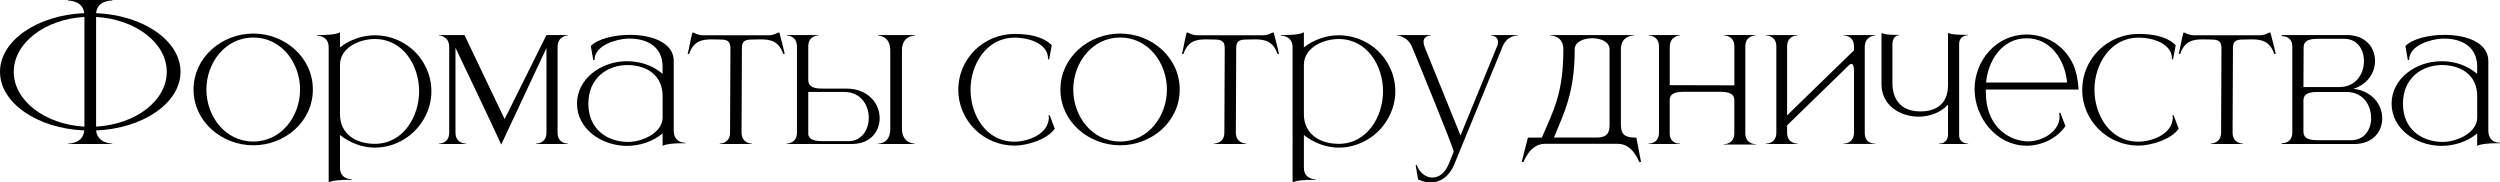
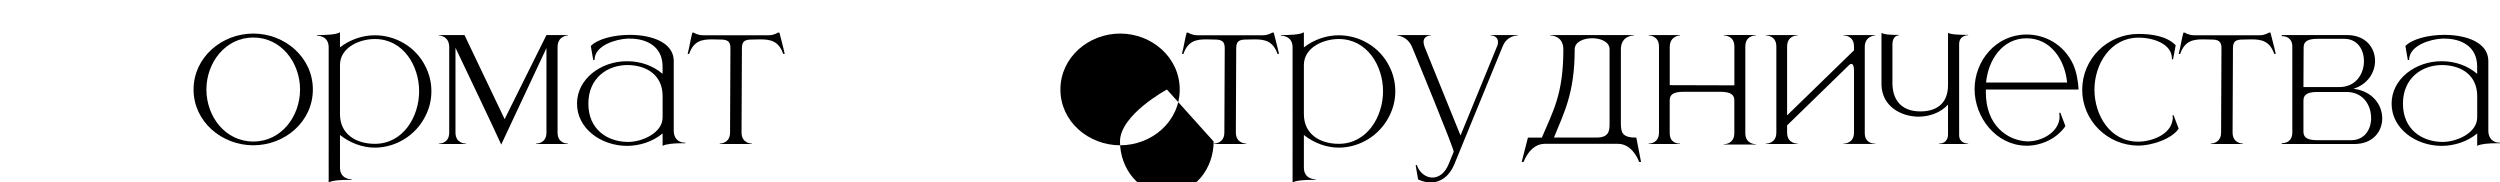
<svg xmlns="http://www.w3.org/2000/svg" id="_Слой_2" data-name="Слой 2" viewBox="0 0 683.13 49.85">
  <g id="_Слой_1-2" data-name="Слой 1">
    <g>
-       <path d="m18.59,39.34v-.1h.05c.36,0,4.12-.1,4.38-3.6C10.2,35.12,0,28.12,0,19.62S10.15,4.12,23.02,3.6C22.66.26,19,.15,18.64.15h-.05v-.15h12.1v.15h-.1c-.67,0-4.02.15-4.33,3.45,12.87.51,23.07,7.52,23.07,16.02s-10.2,15.5-23.07,16.02c.36,3.6,4.43,3.6,4.43,3.6v.1h-12.1ZM23.07,4.63C12.26,5.25,3.76,11.74,3.76,19.62s8.5,14.37,19.31,14.99V4.63Zm22.5,14.99c0-7.88-8.5-14.37-19.31-14.99v29.97c10.81-.62,19.31-7.06,19.31-14.99Z" />
      <path d="m52.89,24.46c0-8.81,7.73-15.29,16.33-15.29s16.27,6.49,16.27,15.29-7.67,15.24-16.27,15.24-16.33-6.44-16.33-15.24Zm29.1,0c0-7.31-5.1-14.21-12.77-14.21s-12.82,6.9-12.82,14.21,5.1,14.21,12.82,14.21,12.77-6.95,12.77-14.21Z" />
      <path d="m89.81,12.93c0-3.09-2.83-3.19-3.14-3.19h-.05v-.15c2.21,0,5.3-.1,6.28-.77v4.12c2.73-2.11,6.13-3.3,9.53-3.3,5.61,0,11.12,3.09,13.8,8.45,1.08,2.11,1.65,4.43,1.65,6.85s-.57,4.69-1.65,6.8c-2.68,5.36-8.19,8.6-13.8,8.6-3.4,0-6.8-1.29-9.53-3.45v8.91c0,3.09,2.83,3.19,3.14,3.19h.05v.15h-.82c-2.06,0-4.58.15-5.46.72V12.93Zm24.72,12c0-6.95-4.33-14.27-12.1-14.27-4.22,0-9.53,2.32-9.53,7.11v13.44c0,5.41,4.33,8.09,9.53,8.09,7.78,0,12.1-7.47,12.1-14.37Z" />
      <path d="m124.46,13.03v23.17c0,2.94,2.52,3.04,2.83,3.04h.05v.1h-7.42v-.1h.05c.31,0,2.78-.1,2.78-3.04V12.87c0-3.14-2.83-3.19-2.83-3.19v-.1h7l10.97,22.97,11.43-22.97h5.87v.1s-2.83.05-2.83,3.19v23.38c0,2.88,2.47,2.99,2.78,2.99h.05v.1h-8.75v-.1h.05c.31,0,2.83-.1,2.83-2.99V13.13l-12.36,26.37c-2.78-6.13-8.7-18.44-12.51-26.47Z" />
      <path d="m162.11,16.43l-.67-3.86c1.85-1.91,6.23-3.04,10.61-3.04h.31c5.77.05,11.59,2.06,11.74,6.95v19.26c0,1.91,1.13,3.25,3.09,3.25h.1v.15h-1.13c-1.91,0-4.33.21-5.1.72v-3.4c-2.73,2.27-6.28,3.4-9.79,3.4-7.06-.05-13.6-4.74-13.6-11.54s6.59-11.59,13.6-11.59h.36c3.4.05,6.8,1.18,9.42,3.45v-2.11c-.05-5.41-4.38-7.52-8.91-7.52h-.67c-3.19.15-9.01,1.85-9.01,5.82l-.36.05Zm9.27,22.35h.26c3.86,0,9.42-2.47,9.42-6.69v-5.82c0-5.51-4.02-8.39-9.48-8.5h-.1c-5.46,0-10.71,3.5-10.71,10.56s5.2,10.35,10.61,10.45Z" />
      <path d="m196.66,39.34v-.1c.15,0,2.83-.05,2.83-3.04l.1-23.07c0-1.85-.88-2.32-2.68-2.32l-2.37-.05c-2.73,0-5,.41-6.23,3.97h-.41c.52-1.96.77-3.91,1.29-5.82h.36s1.08.72,2.47.72h18.13c1.34,0,2.42-.72,2.42-.72h.41c.46,1.91,1.03,3.86,1.44,5.82h-.41c-1.24-3.55-3.5-3.97-6.23-3.97l-2.37.05c-1.85,0-2.68.46-2.68,2.32l-.1,23.07c0,2.99,2.68,3.04,2.83,3.04v.1h-8.81Z" />
-       <path d="m214.94,39.34v-.1c.21,0,2.73-.05,2.83-2.88V12.57c-.1-2.83-2.63-2.88-2.83-2.88v-.1h8.75v.1h-.05c-.31,0-2.78.1-2.78,3.04v9.06c0,1.34.62,2.42,3.76,2.42h6.69c6.03.05,9.06,4.17,9.06,8.09,0,3.6-2.52,7.05-7.62,7.05h-17.82Zm22.45-7.16c0-3.45-2.16-7.06-6.75-7.06h-9.78v11.64c.21,1.03,1.03,1.8,3.71,1.8h7.36c3.55,0,5.46-3.14,5.46-6.39Zm2.58,7.16v-.1h.05c.41,0,3.25-.15,3.25-4.02V13.8c0-4.02-3.14-4.07-3.3-4.07v-.15h9.99v.15c-.31,0-3.5.1-3.5,4.02v21.42c0,4.02,3.35,4.07,3.5,4.07v.1h-9.99Z" />
-       <path d="m261.85,24.51c0-8.45,6.9-15.24,15.4-15.24,3.66,0,7.72.62,10.15,3.09l-.72,3.86h-.31v-.26c0-3.76-4.69-5.67-9.12-5.67-7.72,0-12.05,7.31-12.05,14.21s4.22,14.21,11.95,14.21c3.6,0,8.7-1.85,9.37-5.77l.1-.67-.1-.72.31-.05,1.39,3.66c-2.01,2.94-7.57,4.63-10.97,4.63-8.5,0-15.4-6.85-15.4-15.29Z" />
-       <path d="m289.76,24.46c0-8.81,7.72-15.29,16.33-15.29s16.27,6.49,16.27,15.29-7.67,15.24-16.27,15.24-16.33-6.44-16.33-15.24Zm29.1,0c0-7.31-5.1-14.21-12.77-14.21s-12.82,6.9-12.82,14.21,5.1,14.21,12.82,14.21,12.77-6.95,12.77-14.21Z" />
+       <path d="m289.76,24.46c0-8.81,7.72-15.29,16.33-15.29s16.27,6.49,16.27,15.29-7.67,15.24-16.27,15.24-16.33-6.44-16.33-15.24Zm29.1,0s-12.82,6.9-12.82,14.21,5.1,14.21,12.82,14.21,12.77-6.95,12.77-14.21Z" />
      <path d="m331.73,39.34v-.1c.15,0,2.83-.05,2.83-3.04l.1-23.07c0-1.85-.88-2.32-2.68-2.32l-2.37-.05c-2.73,0-5,.41-6.23,3.97h-.41c.51-1.96.77-3.91,1.29-5.82h.36s1.08.72,2.47.72h18.13c1.34,0,2.42-.72,2.42-.72h.41c.46,1.91,1.03,3.86,1.44,5.82h-.41c-1.24-3.55-3.5-3.97-6.23-3.97l-2.37.05c-1.85,0-2.68.46-2.68,2.32l-.1,23.07c0,2.99,2.68,3.04,2.83,3.04v.1h-8.81Z" />
      <path d="m353.2,12.93c0-3.09-2.83-3.19-3.14-3.19h-.05v-.15c2.21,0,5.3-.1,6.28-.77v4.12c2.73-2.11,6.13-3.3,9.53-3.3,5.61,0,11.12,3.09,13.8,8.45,1.08,2.11,1.65,4.43,1.65,6.85s-.57,4.69-1.65,6.8c-2.68,5.36-8.19,8.6-13.8,8.6-3.4,0-6.8-1.29-9.53-3.45v8.91c0,3.09,2.83,3.19,3.14,3.19h.05v.15h-.82c-2.06,0-4.58.15-5.46.72V12.93Zm24.72,12c0-6.95-4.33-14.27-12.1-14.27-4.22,0-9.53,2.32-9.53,7.11v13.44c0,5.41,4.33,8.09,9.53,8.09,7.78,0,12.1-7.47,12.1-14.37Z" />
      <path d="m387.5,49.03l-.67-3.86.31-.1c.67,2.06,2.42,3.45,4.27,3.45,1.65,0,3.4-1.08,4.48-3.76l1.34-3.3c0-1.03-10.3-26.01-11.28-28.38-1.24-3.24-4.17-3.4-4.17-3.4v-.1h9.22v.1c-.15,0-2.01.05-2.01,1.8,0,.36.1.82.31,1.39l9.79,24.15,10.14-24.72c.05-.31.1-.57.1-.82,0-1.75-1.85-1.8-2.01-1.8v-.1h7.47v.1c-.1.05-2.94-.15-4.22,3.09l-13.24,32.29c-1.29,2.99-3.55,4.79-6.39,4.79-1.08,0-2.27-.26-3.45-.82Z" />
      <path d="m447.9,44.24s-1.7-4.94-5.77-4.94h-20.03c-4.07,0-5.77,4.94-5.77,4.94h-.52l1.7-6.64h3.81c3.09-7.31,5.87-11.9,5.87-24.1,0-3.71-3.25-3.81-3.55-3.81h-.05v-.1h22.92v.1h-.05c-.31,0-3.55.1-3.55,3.81v20.14c0,2.58.36,3.97,4.22,3.97l1.29,6.64h-.51Zm-8.08-10.35V13.49c0-2.06-2.37-3.04-4.74-3.04s-4.79.98-4.79,3.04c0,12.1-2.99,17.41-5.67,24.1h11.59c3.35,0,3.61-1.7,3.61-3.71Z" />
      <path d="m471.03,39.5v-.1h.05c.31,0,2.83-.1,2.83-3.04v-8.91c0-1.29-.62-2.37-3.81-2.37h-10.09c-3.19,0-3.76,1.08-3.76,2.37v8.91c0,2.68,2.11,2.88,2.68,2.88h.16v.1h-8.6v-.1h.05c.31,0,2.78-.1,2.78-3.04V12.72c0-2.99-2.68-3.04-2.83-3.04v-.1h8.6v.1s-2.83.05-2.83,3.19v10.4l17.66.05v-10.61c0-2.99-2.68-3.04-2.88-3.04v-.1h8.75v.1h-.05c-.31,0-2.83.1-2.83,3.04v23.64c0,2.94,2.52,3.04,2.83,3.04h.05v.1h-8.75Z" />
      <path d="m503.73,39.34v-.1h.05c.31,0,2.83-.1,2.83-3.04v-16.94c0-1.08-.26-1.7-.62-1.8h-.1c-.21,0-.41.1-.62.31l-16.94,16.48v1.96c0,2.94,2.52,3.04,2.83,3.04h.05v.1h-8.7v-.1h.05c.31,0,2.83-.1,2.83-3.04V12.72c0-2.94-2.52-3.04-2.83-3.04h-.05v-.1h8.7v.1h-.05c-.31,0-2.83.1-2.83,3.04v18.8l18.28-17.77v-1.03c0-2.94-2.52-3.04-2.83-3.04h-.05v-.1h8.7v.1s-2.88.05-2.88,3.19v23.48c0,2.68,2.11,2.88,2.73,2.88h.15v.1h-8.7Z" />
      <path d="m529.83,39.34v-.1h.1c1.44,0,2.37-1.03,2.37-2.42v-8.24c-1.96,2.16-5,3.3-8.09,3.3-5-.05-9.99-2.99-10.09-8.75v-14.16c.77.52,2.78.57,4.84.57v.1h-.05c-.21,0-1.8.1-1.8,2.47v10.97c.21,5.3,3.5,7.36,7.57,7.36h.15c3.86,0,7.47-1.75,7.47-7.21v-14.27c.77.52,3.45.57,5.51.57v.1h-.05c-.31,0-2.42.1-2.42,2.47v24.82c0,2.21,2.11,2.32,2.42,2.32h.05v.1h-7.98Z" />
      <path d="m553.62,39.81c-8.14-.1-14.06-7.67-14.06-15.45s5.87-14.93,14.21-14.93c5.15,0,10.2,2.78,12.72,8.14.88,1.91,1.39,4.74,1.49,6.9h-25.34v.82c0,8.91,5.82,13.08,11.23,13.34h.31c3.91,0,8.6-2.68,8.6-6.75,0-.36-.05-.67-.1-1.03l.31-.05,1.39,3.66c-2.32,3.4-6.54,5.36-10.61,5.36h-.15Zm.15-29.35c-6.64,0-10.51,5.97-11.07,12.1h22.14c-.57-6.13-4.43-12.1-11.07-12.1Z" />
      <path d="m568.97,24.51c0-8.45,6.9-15.24,15.4-15.24,3.66,0,7.72.62,10.14,3.09l-.72,3.86h-.31v-.26c0-3.76-4.69-5.67-9.12-5.67-7.73,0-12.05,7.31-12.05,14.21s4.22,14.21,11.95,14.21c3.61,0,8.7-1.85,9.37-5.77l.1-.67-.1-.72.31-.05,1.39,3.66c-2.01,2.94-7.57,4.63-10.97,4.63-8.5,0-15.4-6.85-15.4-15.29Z" />
      <path d="m604.09,39.34v-.1c.15,0,2.83-.05,2.83-3.04l.1-23.07c0-1.85-.88-2.32-2.68-2.32l-2.37-.05c-2.73,0-5,.41-6.23,3.97h-.41c.51-1.96.77-3.91,1.29-5.82h.36s1.08.72,2.47.72h18.13c1.34,0,2.42-.72,2.42-.72h.41c.46,1.91,1.03,3.86,1.44,5.82h-.41c-1.24-3.55-3.5-3.97-6.23-3.97l-2.37.05c-1.85,0-2.68.46-2.68,2.32l-.1,23.07c0,2.99,2.68,3.04,2.83,3.04v.1h-8.81Z" />
      <path d="m623.5,39.34v-.21h.1c.51,0,2.68-.15,2.78-2.78V12.57c-.1-2.47-2.11-2.68-2.73-2.68h-.15v-.31h17.82c5.1,0,7.67,3.45,7.67,7.06v.1c-.05,3.14-2.06,6.33-5.92,7.52,5.25.62,7.88,4.43,7.88,8.08v.21c-.1,3.5-2.63,6.8-7.62,6.8h-19.83Zm22.45-22.5v-.15c0-3.24-1.85-6.08-5.36-6.08h-7.36c-3.19,0-3.76,1.08-3.76,2.42l-.05,10.76h9.78c4.53,0,6.7-3.55,6.75-6.95Zm1.96,16.02v-.62c0-3.45-2.11-7.11-6.75-7.11h-7.98c-3.19,0-3.76,1.08-3.76,2.42v8.39c0,1.29.57,2.37,3.76,2.37h9.27c3.35,0,5.2-2.47,5.46-5.46Z" />
      <path d="m657.95,16.43l-.67-3.86c1.85-1.91,6.23-3.04,10.61-3.04h.31c5.77.05,11.59,2.06,11.74,6.95v19.26c0,1.91,1.13,3.25,3.09,3.25h.1v.15h-1.13c-1.91,0-4.33.21-5.1.72v-3.4c-2.73,2.27-6.28,3.4-9.79,3.4-7.05-.05-13.6-4.74-13.6-11.54s6.59-11.59,13.6-11.59h.36c3.4.05,6.8,1.18,9.42,3.45v-2.11c-.05-5.41-4.38-7.52-8.91-7.52h-.67c-3.19.15-9.01,1.85-9.01,5.82l-.36.05Zm9.27,22.35h.26c3.86,0,9.42-2.47,9.42-6.69v-5.82c0-5.51-4.02-8.39-9.48-8.5h-.1c-5.46,0-10.71,3.5-10.71,10.56s5.2,10.35,10.61,10.45Z" />
    </g>
  </g>
</svg>